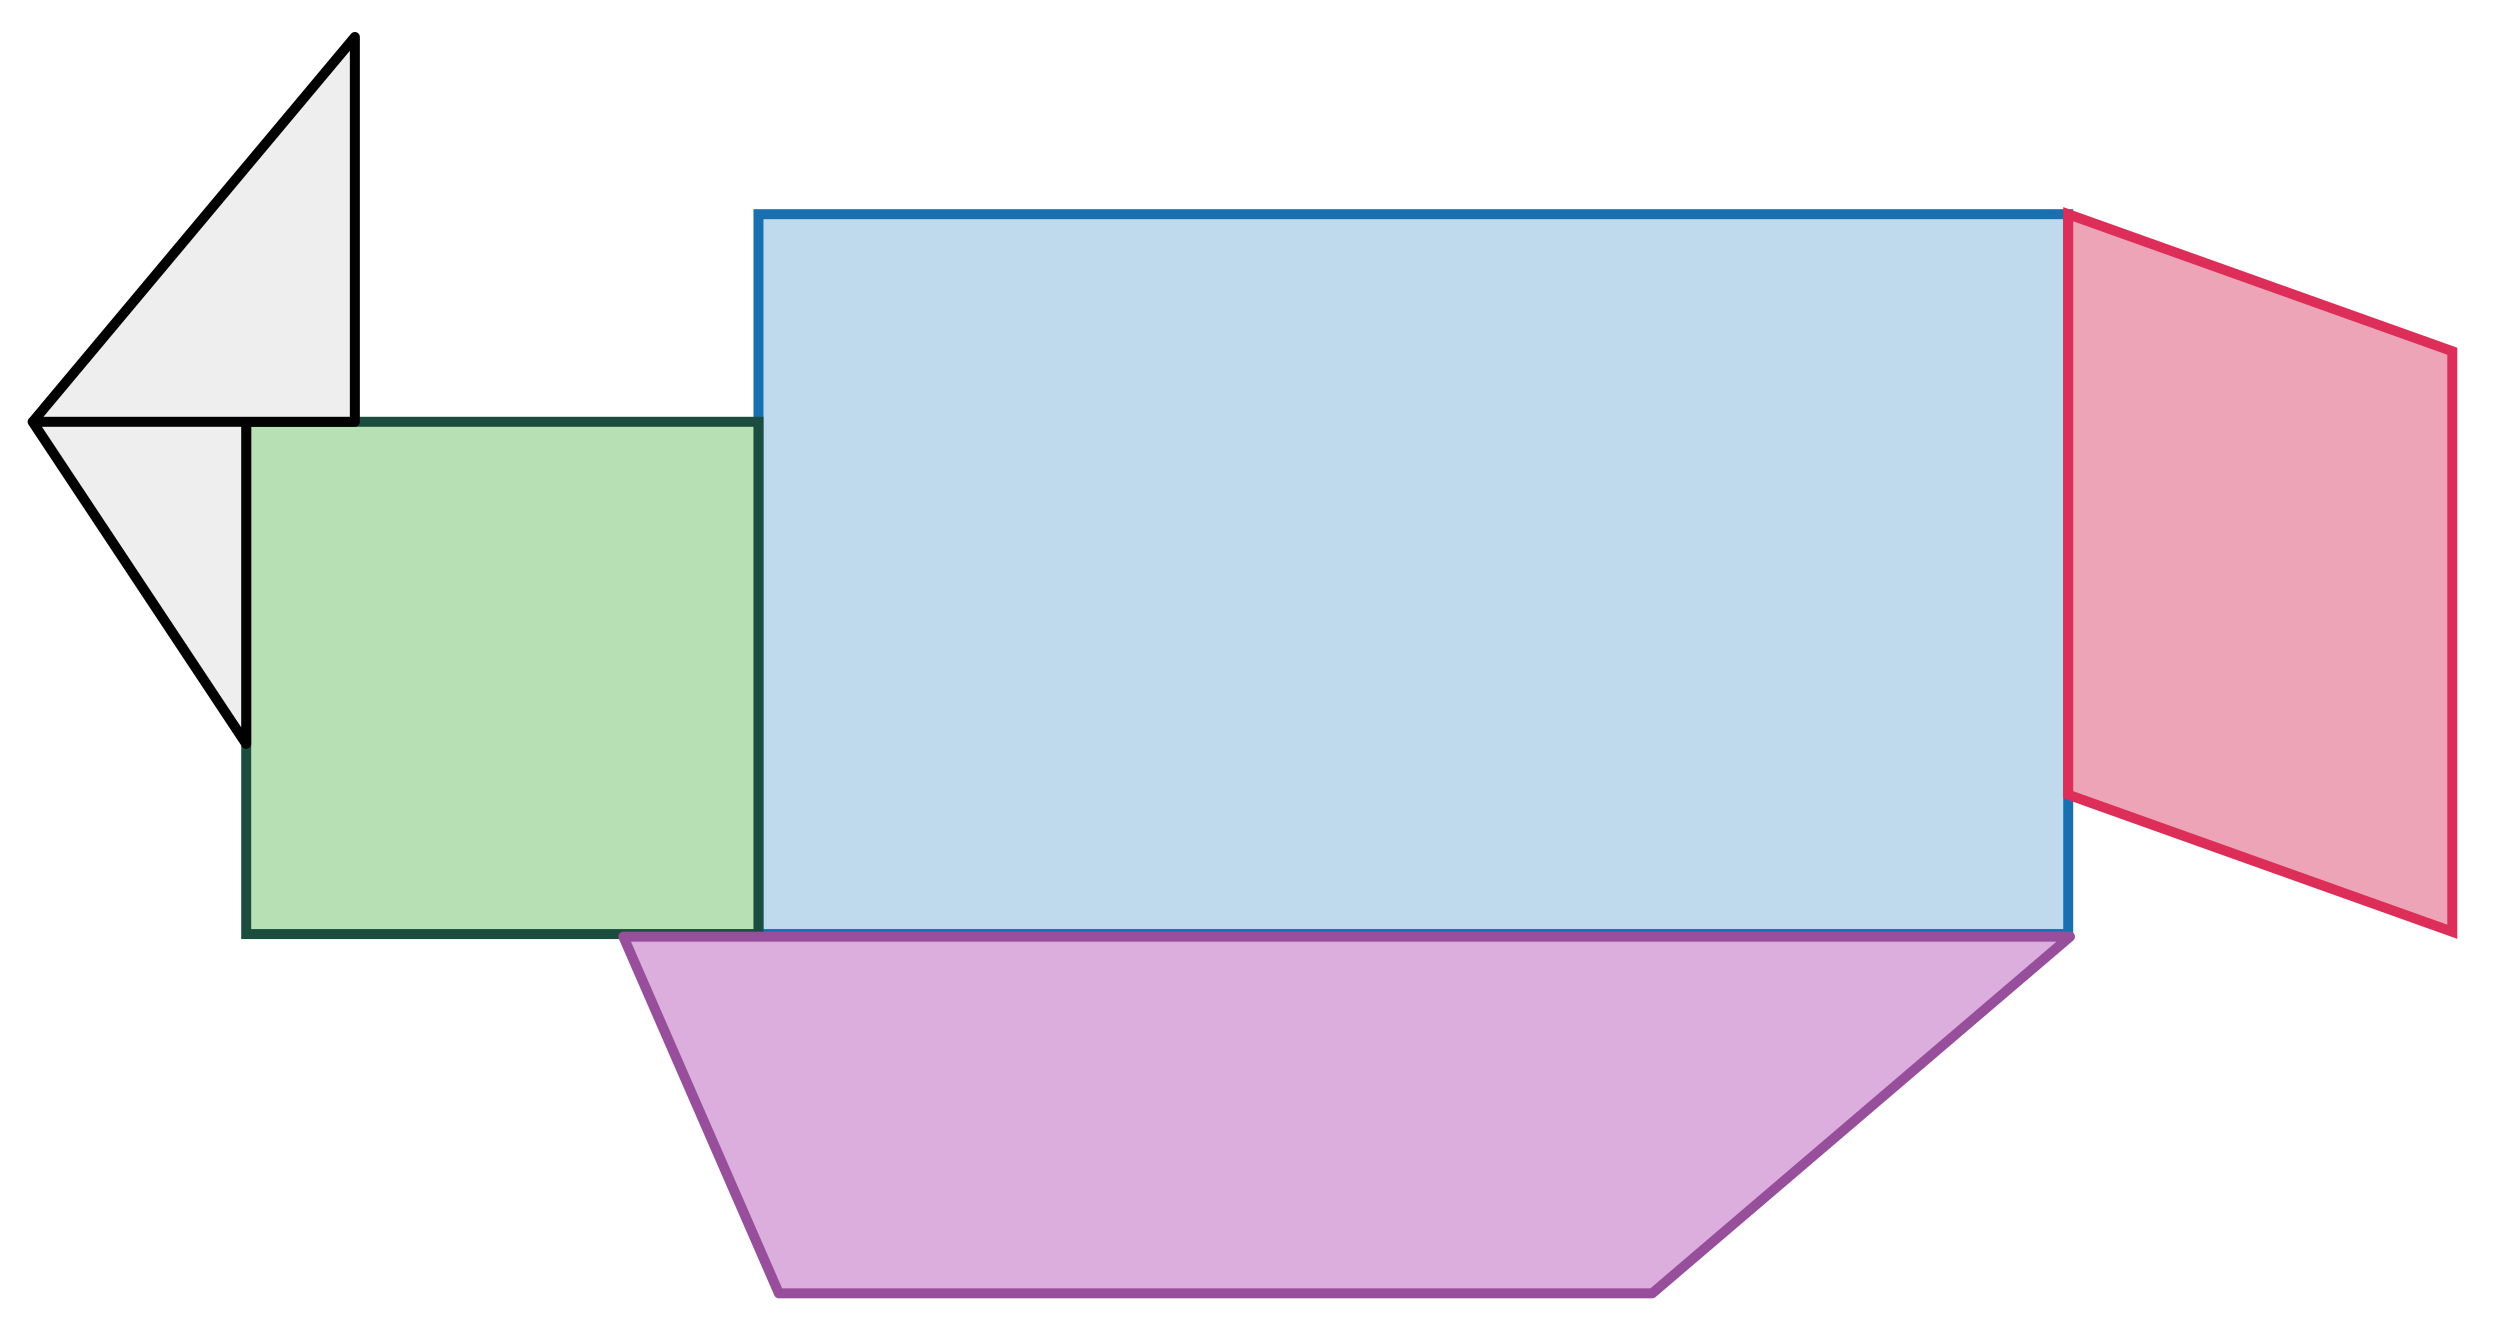
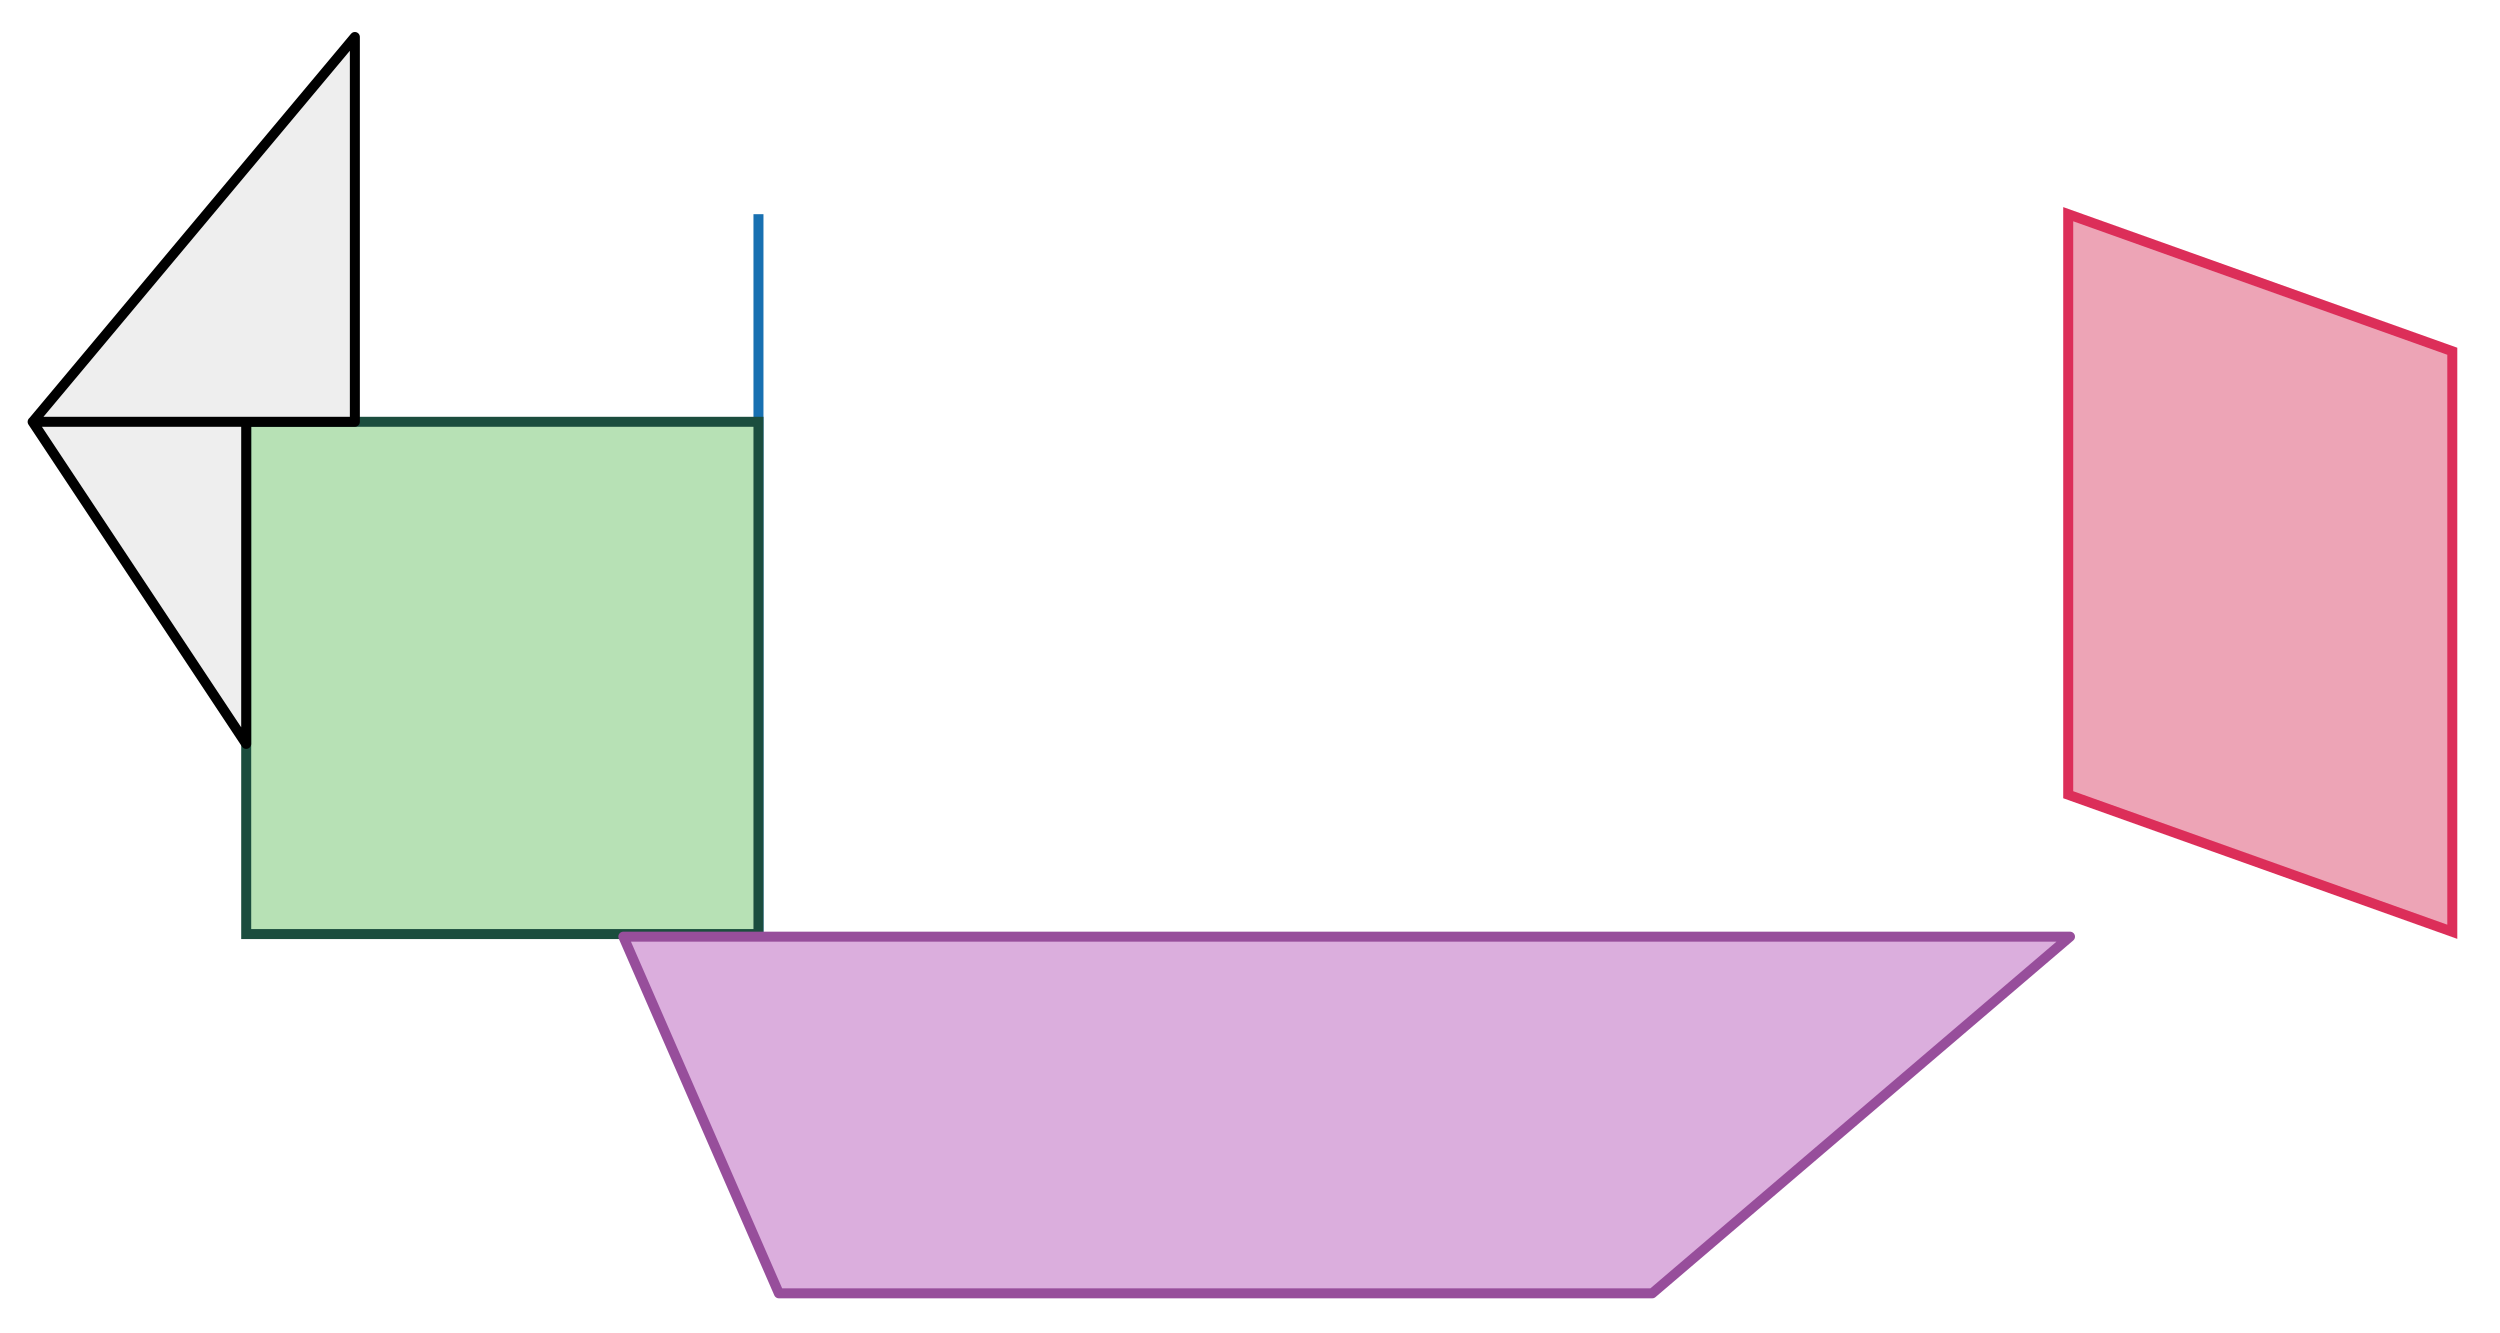
<svg xmlns="http://www.w3.org/2000/svg" width="750" height="400" viewBox="0 0 750 400">
-   <path fill="#FFF" d="M0 0h750v400H0z" />
  <g stroke-width="3" stroke-miterlimit="10">
-     <path fill="#BFD9ED" stroke="#1870B1" d="M227.539 64.255h392.926v215.964H227.539z" />
+     <path fill="#BFD9ED" stroke="#1870B1" d="M227.539 64.255v215.964H227.539z" />
    <path fill="#B7E1B5" stroke="#1B4D3E" d="M73.86 126.541h153.679v153.678H73.86z" />
    <path fill="#EEE" stroke="#000" stroke-linejoin="round" d="M106.458 126.541H9.827l96.631-115.445zm-32.598 0v96.63l-64.071-96.63z" />
    <path fill="#EDA4B6" stroke="#DC2E59" d="M735.688 105.375l-115.223-41.12v174.161l115.223 41.119z" />
    <path fill="#DBAEDD" stroke="#974E9B" stroke-linejoin="round" d="M495.667 388h-262L187 281h434z" />
  </g>
</svg>